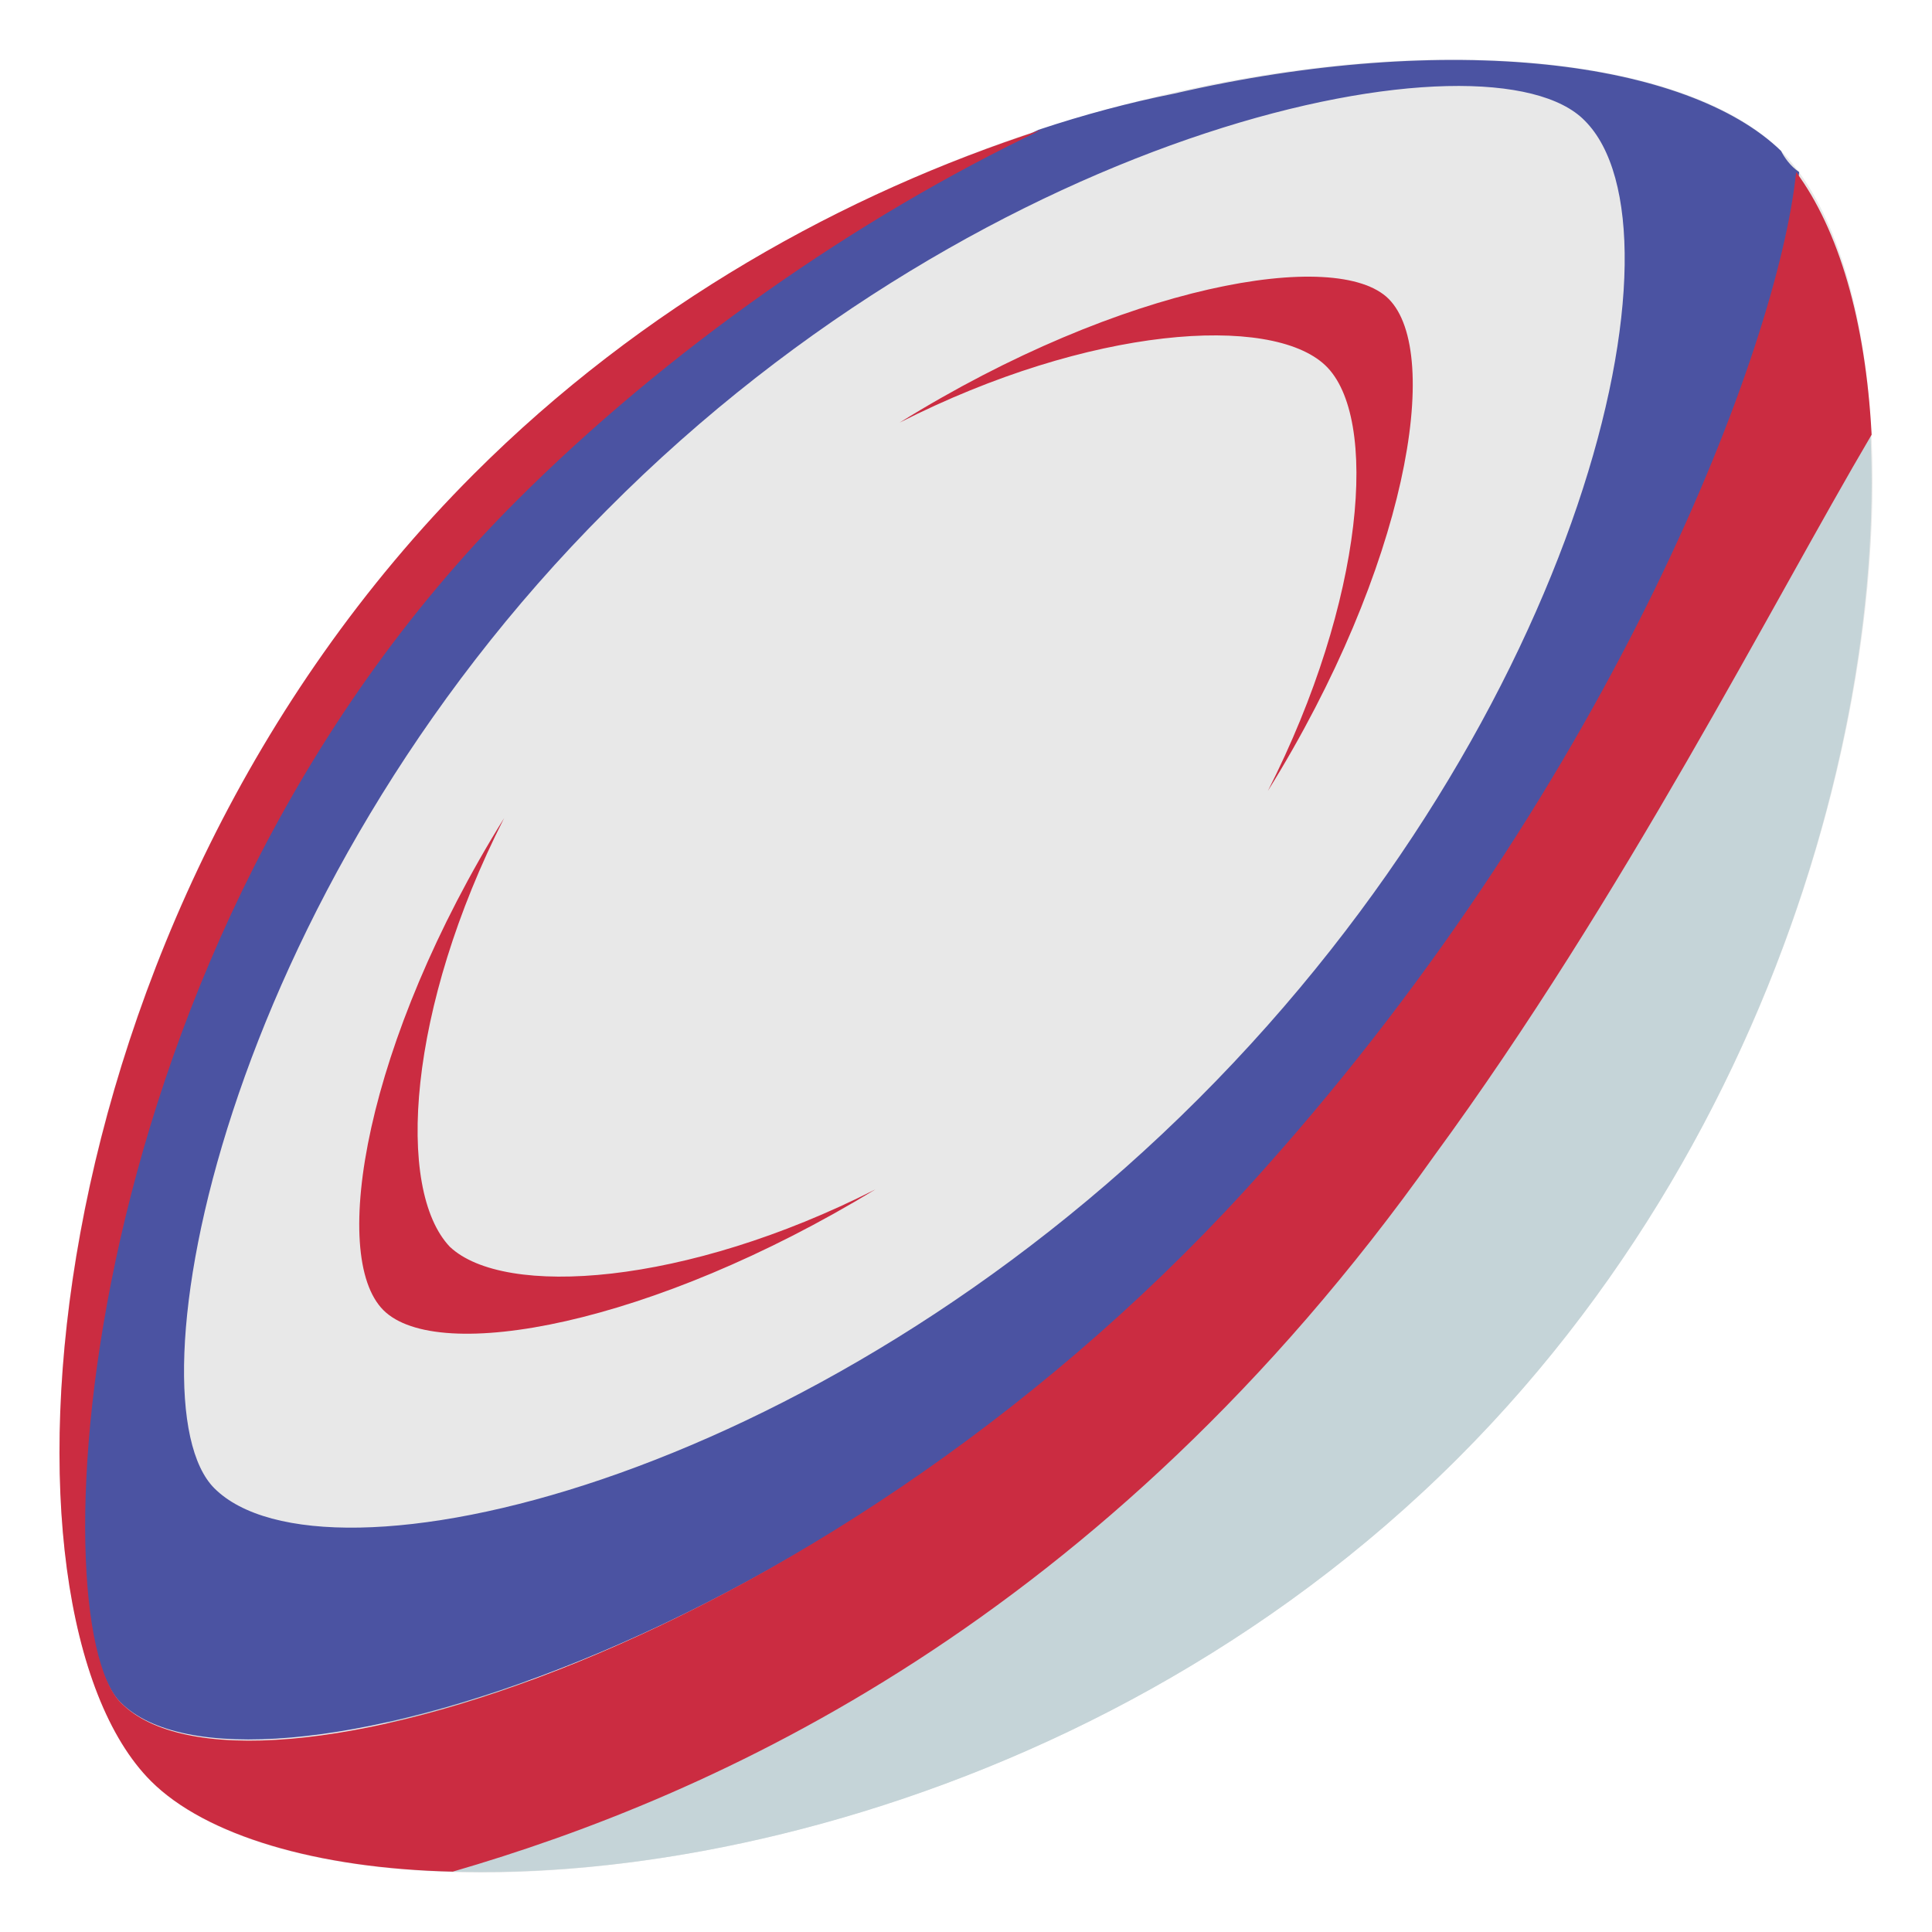
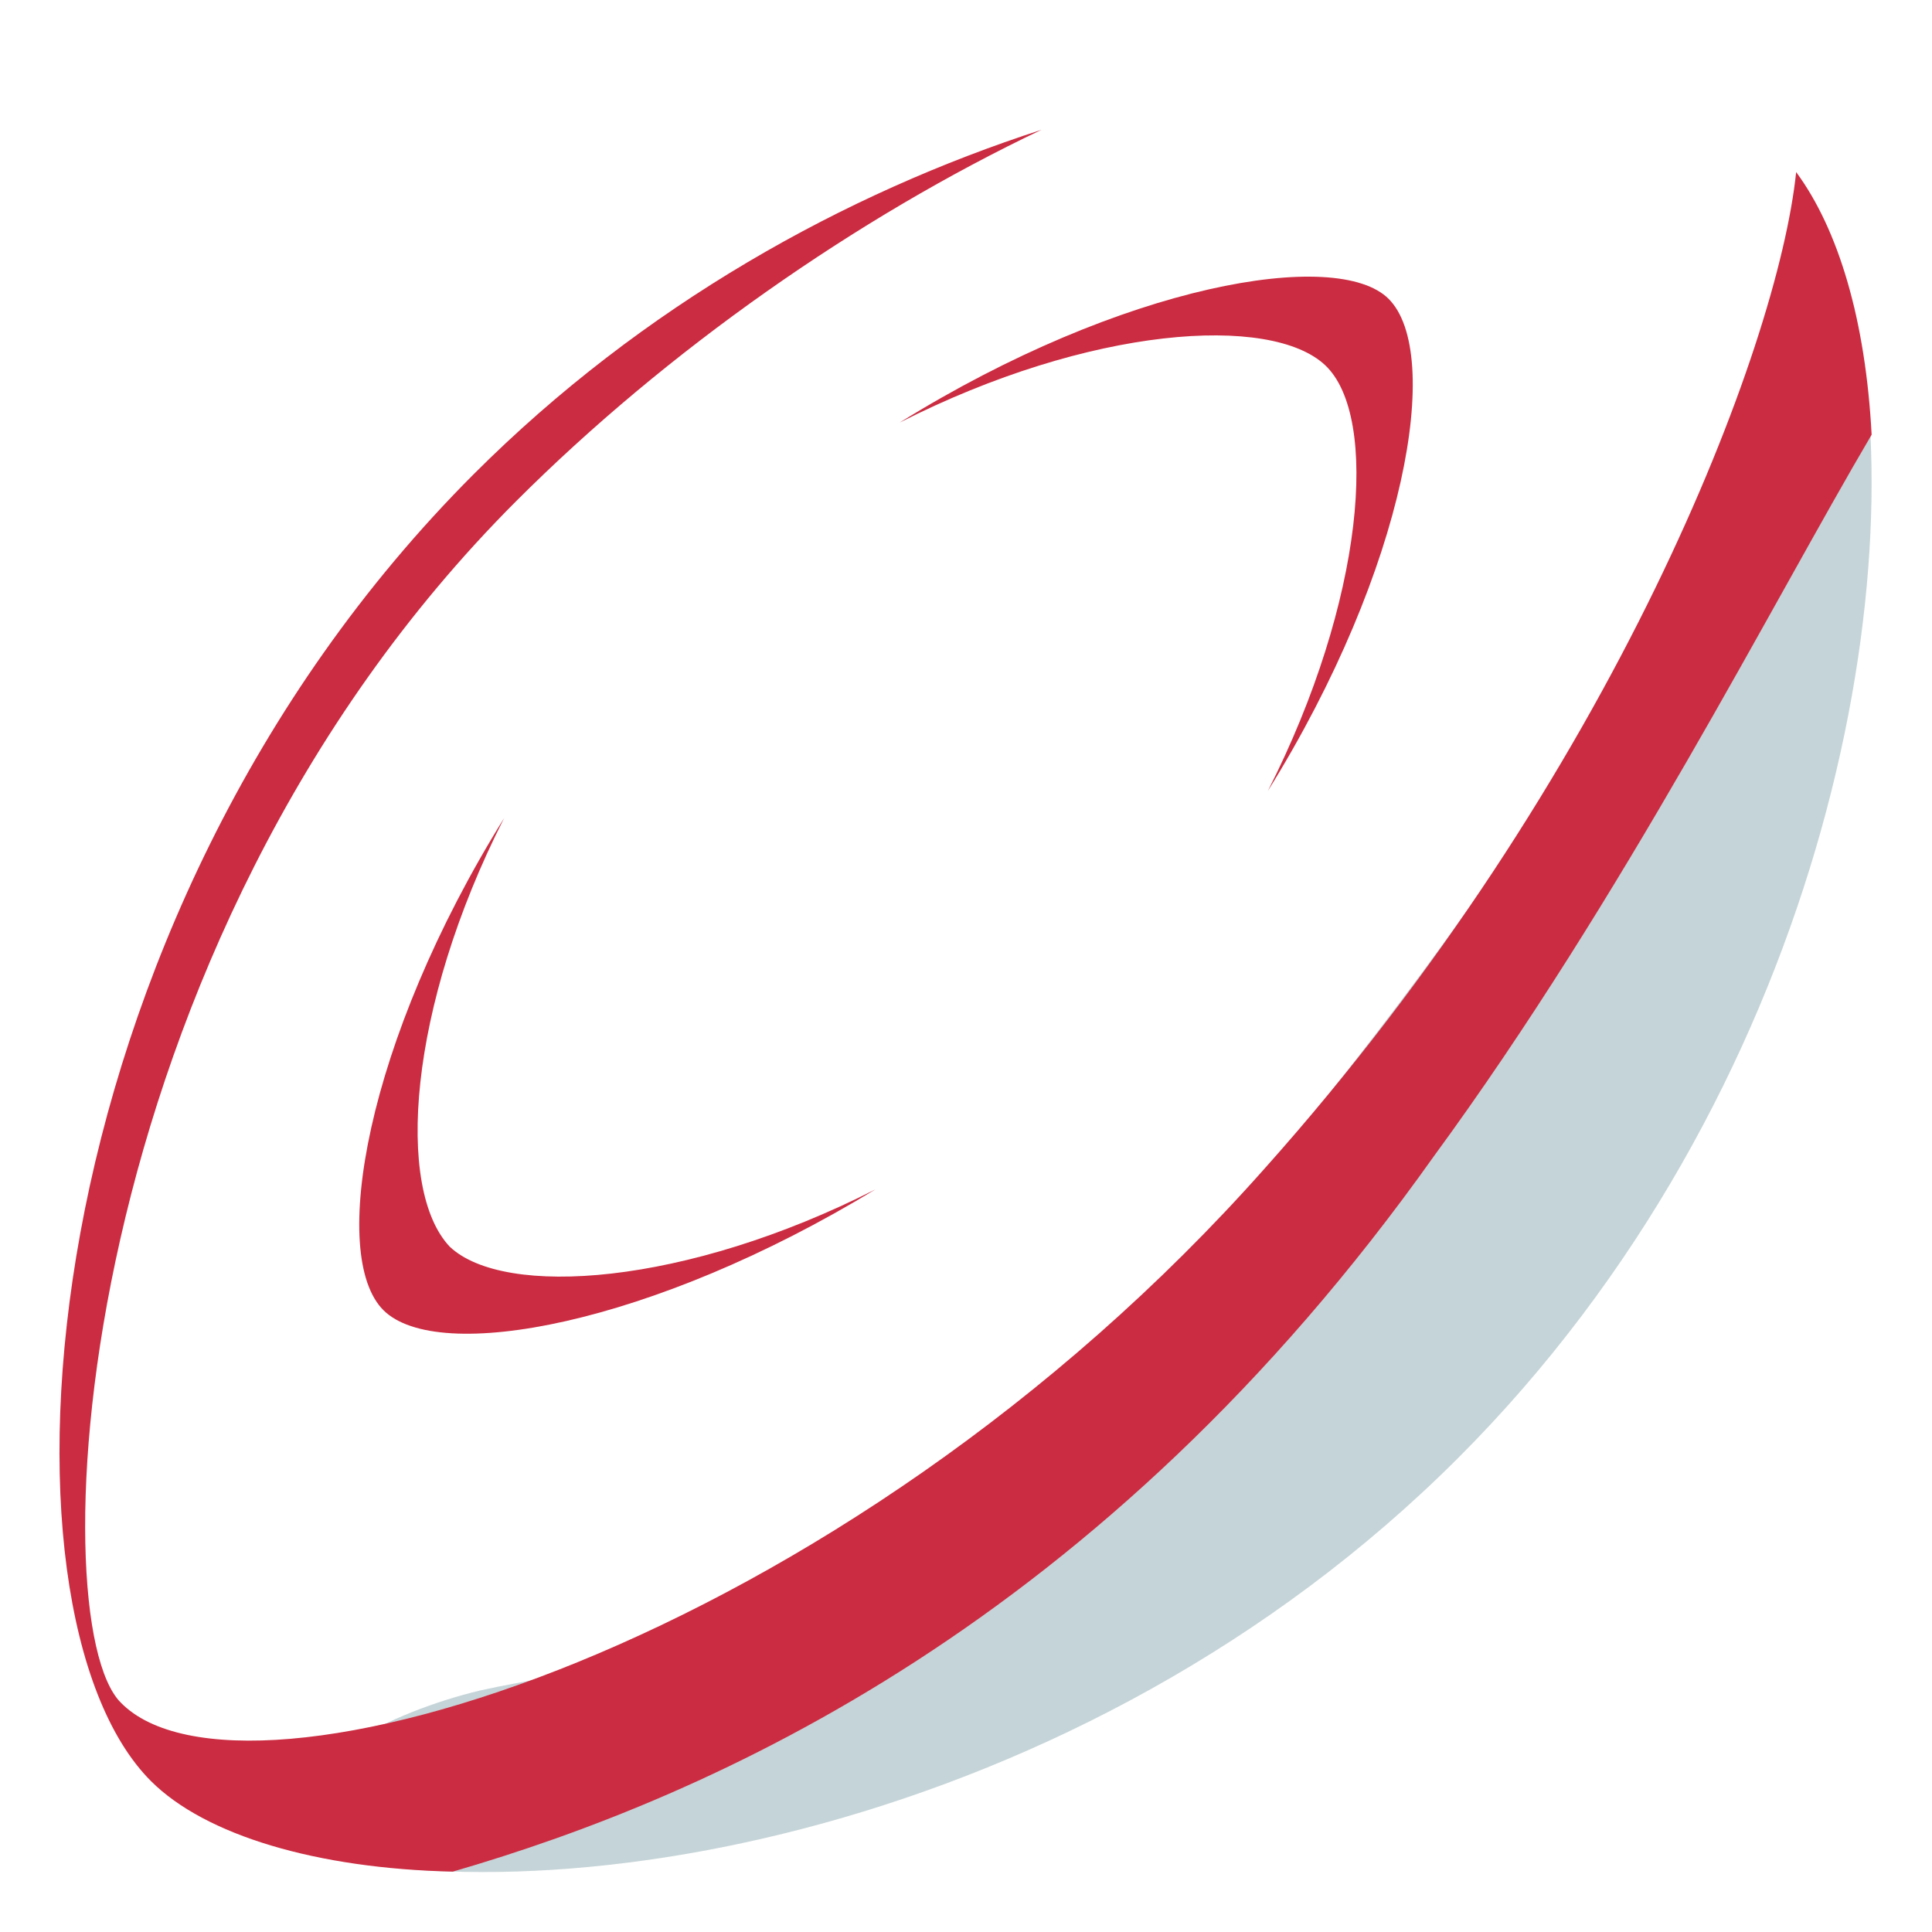
<svg xmlns="http://www.w3.org/2000/svg" width="800px" height="800px" viewBox="0 0 64 64" aria-hidden="true" role="img" class="iconify iconify--emojione" preserveAspectRatio="xMidYMid meet">
-   <path d="M59 5C53.4-.6 30.6.8 15.7 15.7C.8 30.6-.6 53.3 5 59c5.6 5.6 28.4 4.2 43.3-10.7C63.2 33.4 64.6 10.7 59 5z" fill="#e8e8e8">
- 
- </path>
  <path d="M58 14c-1.5 3.3-3.1 6.4-5 9.5c-3.6 5.9-7.9 11.6-12.4 16.9c-4.2 5-9.2 10.3-15.2 13.2c-3.1 1.5-6.3 1.7-9.5 2.4c-2.9.7-6.5 2.4-6.9 5.1c8.8 2.7 26.8-.3 39.3-12.8c12-12 15.2-29 13.1-38.2c-1.4.9-2.5 2.1-3.4 3.9" fill="#c5d4d8">
- 
- </path>
-   <path d="M38.9 3.1c-1.5.3-3 .7-4.5 1.2C28.3 7.2 22 11.7 17 16.6C2.3 31.4 1.2 53.7 4 56.4c4 4 23.9-1.8 38-17.7c11.6-13 17-27.3 17.6-33c-.3-.2-.5-.5-.6-.7c-3.1-3-11-4-20.1-1.9m.8 33.3c-12.8 12.8-29 16.5-32.6 12.9c-2.9-2.9.2-19.6 13-32.4C32.9 4 49.4.8 52.5 4c3.6 3.6 0 19.6-12.8 32.4" fill="#4b53a2">

</path>
  <g fill="#cb2c41">
    <path d="M16.7 27.1c-4.6 7.4-5.8 14.5-4 16.3c1.8 1.8 8.9.5 16.3-4c-6.3 3.2-12.3 3.6-14.1 1.9c-1.8-1.9-1.4-7.9 1.8-14.2">

</path>
    <path d="M29.8 14c6.3-3.2 12.3-3.6 14.1-1.9s1.3 7.8-1.9 14.1c4.6-7.4 5.8-14.5 4-16.3c-1.7-1.7-8.8-.5-16.2 4.1">

</path>
    <path d="M59.5 5.7c-.6 5.8-6 20-17.6 33C27.8 54.6 8 60.5 4 56.4c-2.7-2.7-1.7-25 13.1-39.8c5-5 11.3-9.4 17.4-12.3c-6.5 2.1-13.2 5.8-18.8 11.4C.8 30.6-.6 53.4 5 59c1.8 1.8 5.5 2.9 10 3c8.6-2.5 21.5-8.2 32.5-23.7C53.8 29.7 58.7 20 62 14.4c-.2-3.8-1.1-6.8-2.5-8.7">

</path>
  </g>
</svg>